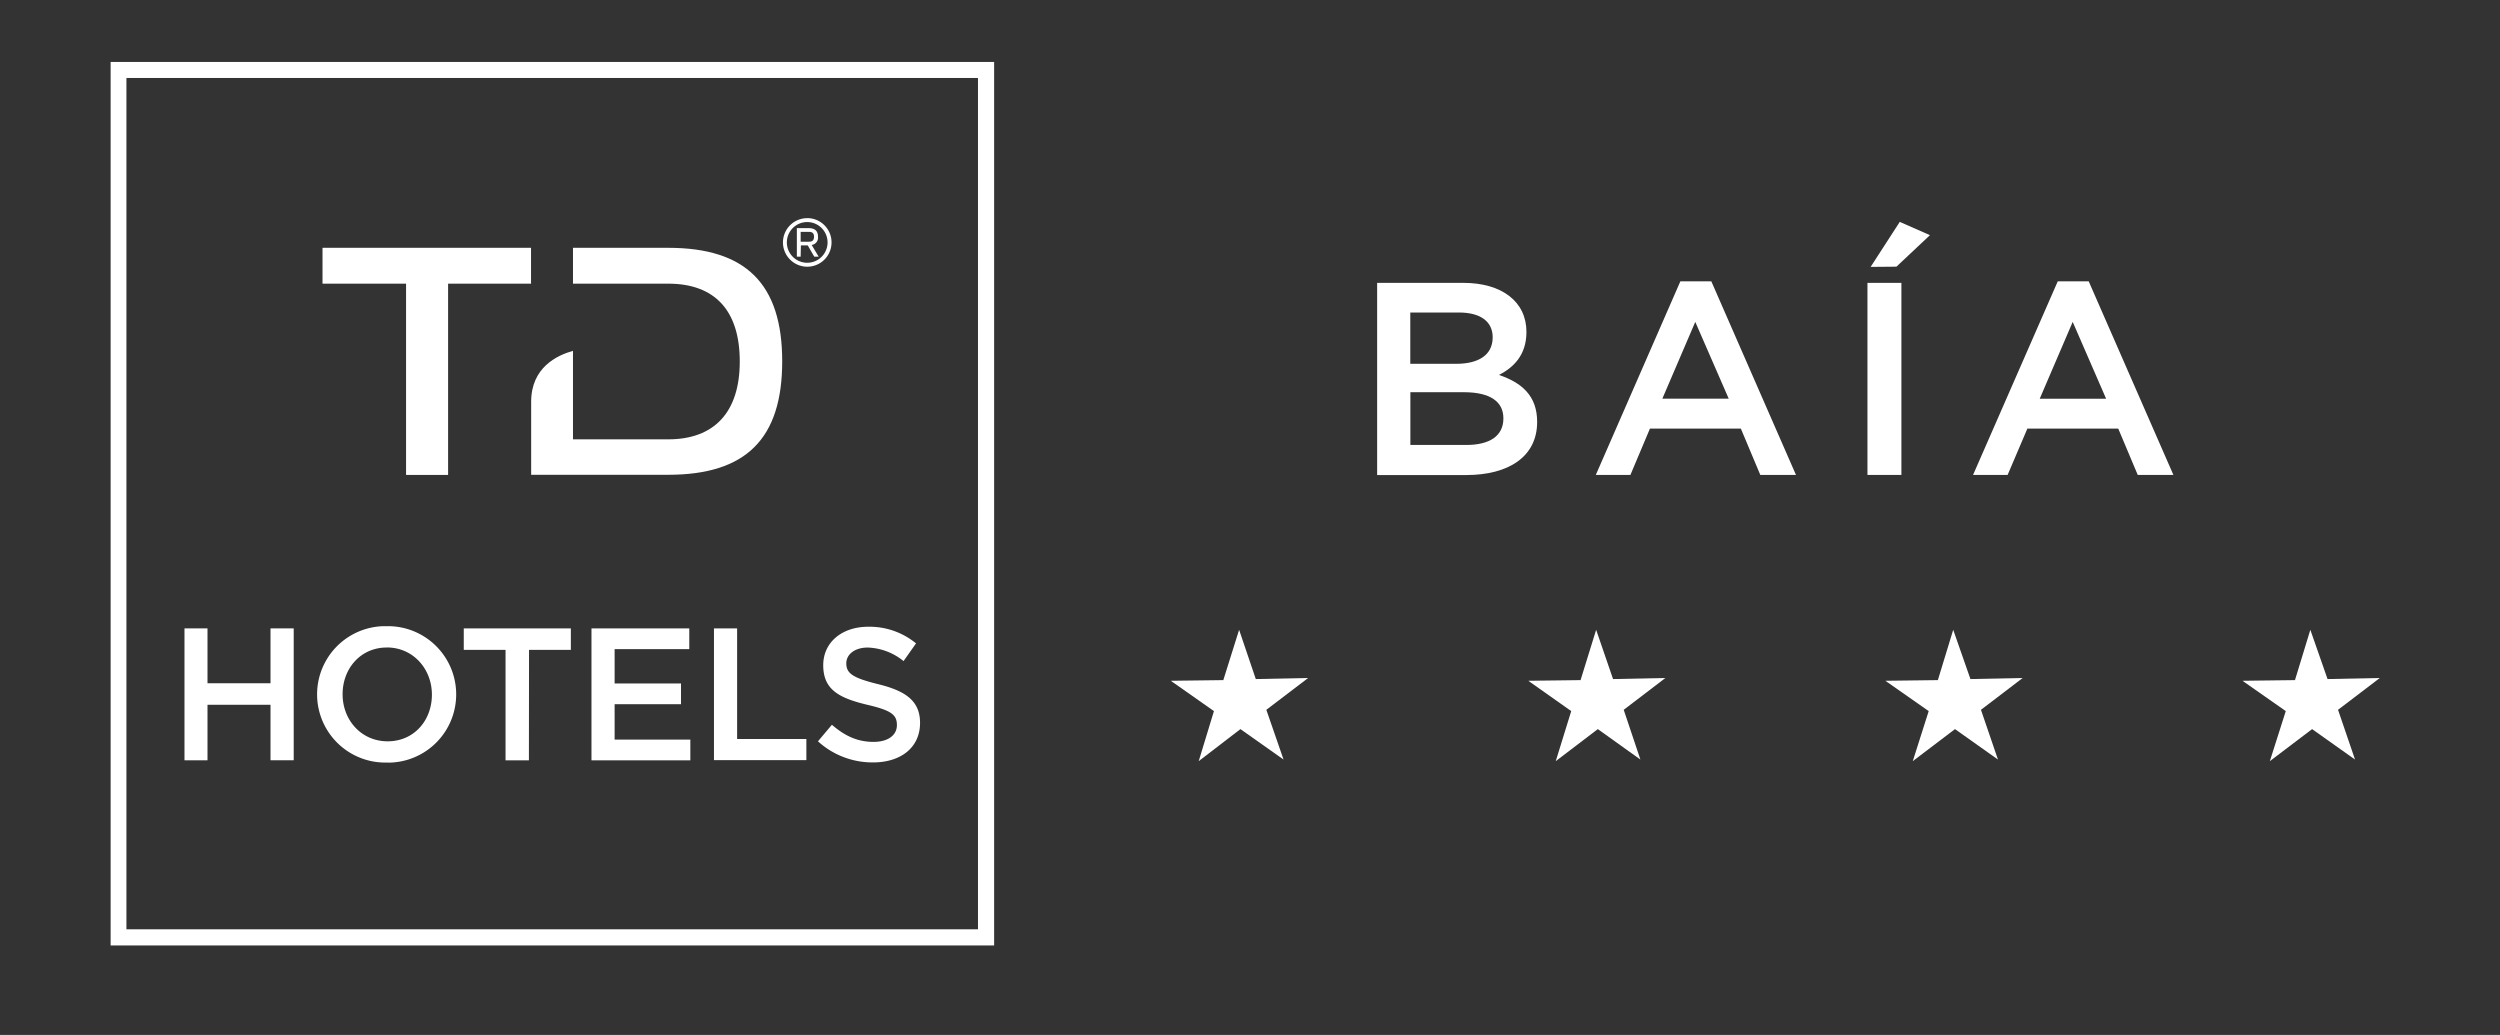
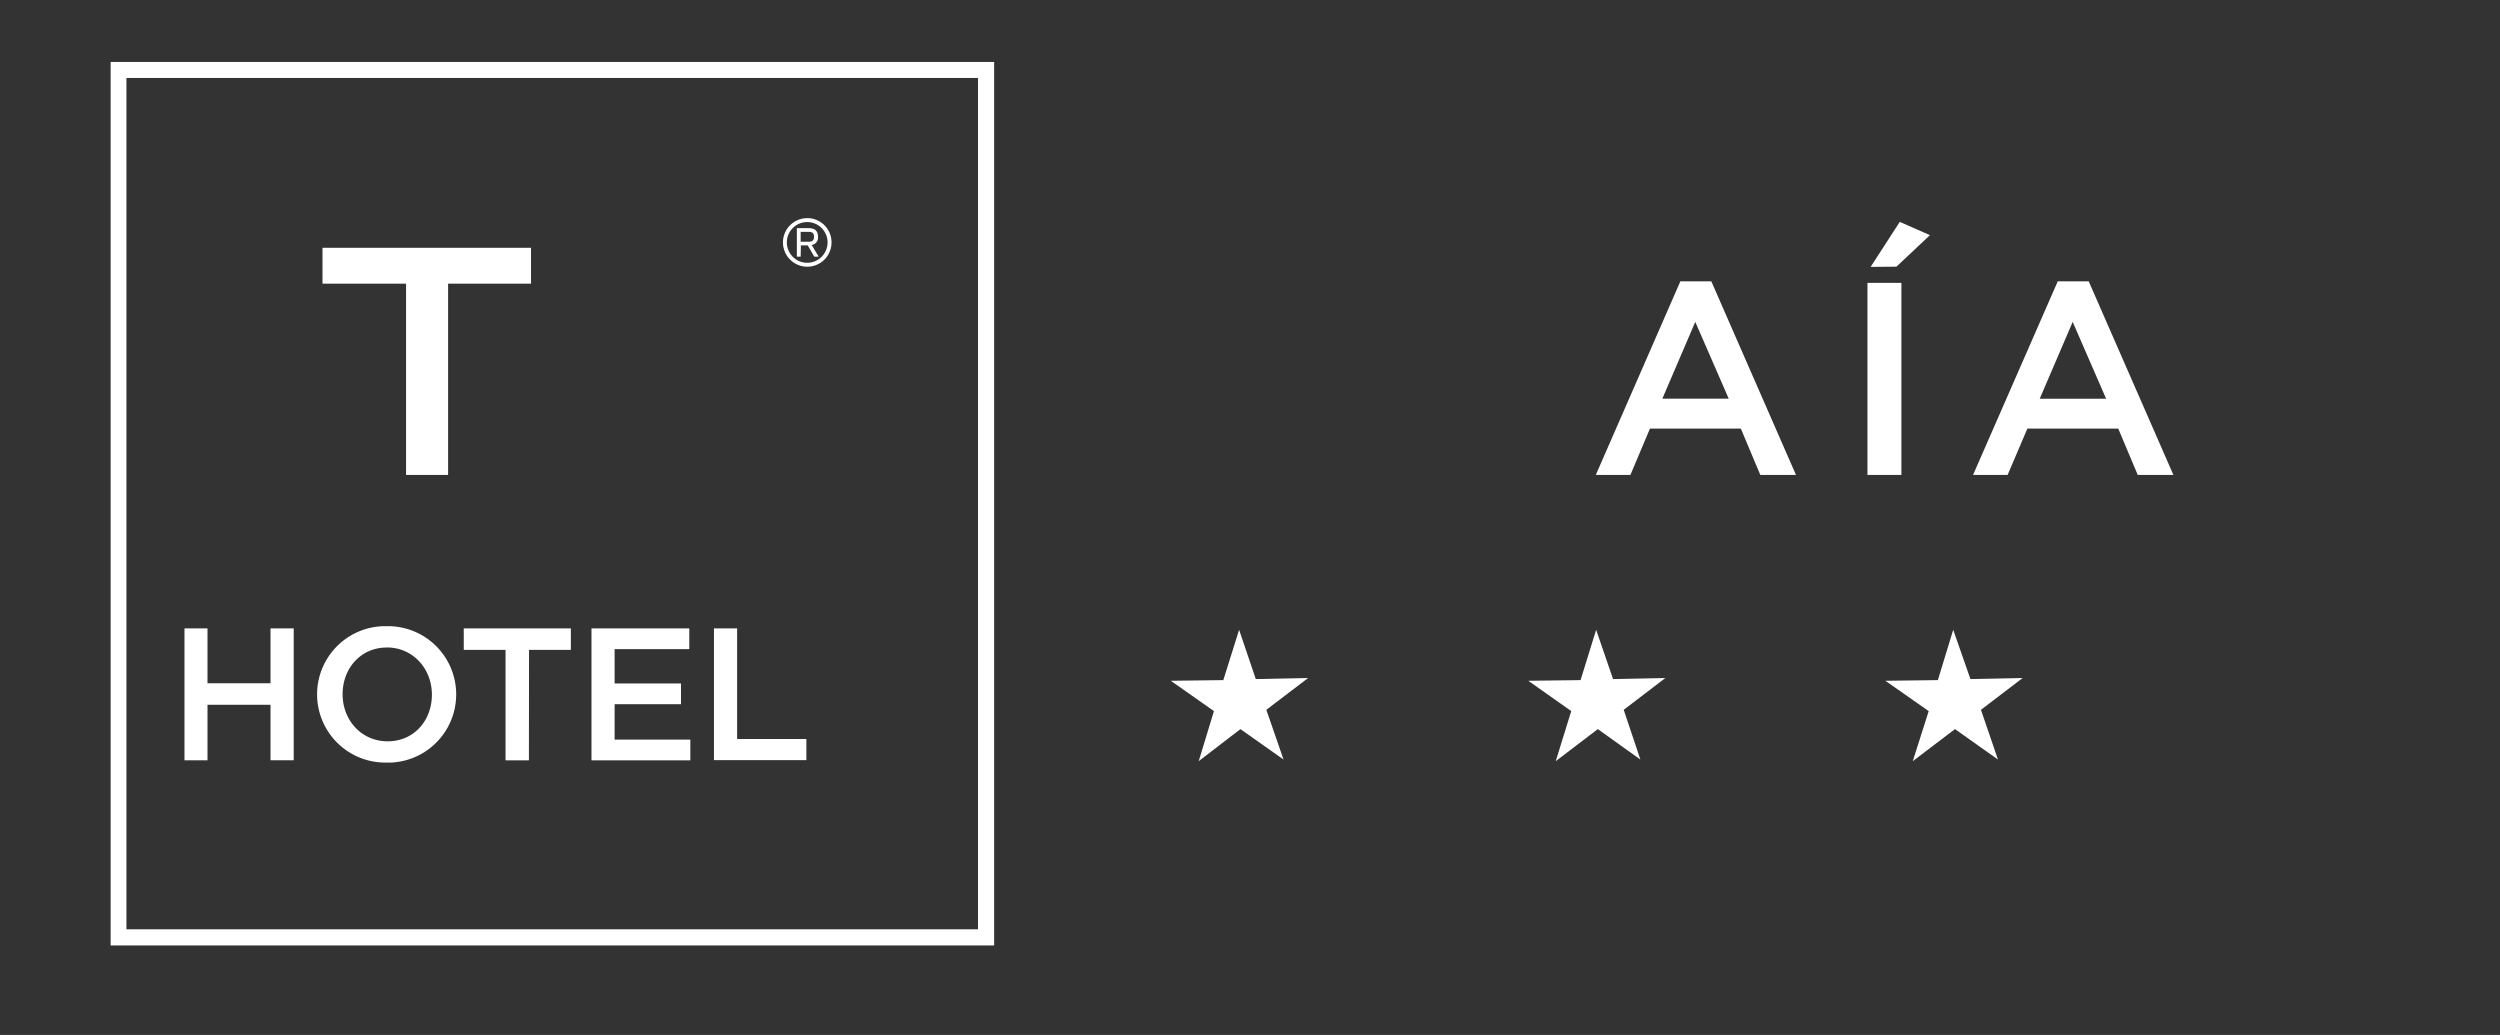
<svg xmlns="http://www.w3.org/2000/svg" id="Layer_1" data-name="Layer 1" viewBox="0 0 564.94 233.87">
  <rect x="0" y="0" width="564.94" height="233.87" fill="#333333" stroke="none" />
  <defs>
    <style>.cls-1{fill:#fff;}</style>
  </defs>
  <g id="LOGO">
    <path class="cls-1" d="M46.89,159.26v12.55h-5.2V142h5.2V154.4H61.13V142h5.24v29.8H61.13V159.26Z" />
    <path class="cls-1" d="M87.42,172.32a15.41,15.41,0,0,1-.7-30.82h.79a15.42,15.42,0,0,1,.69,30.83Zm0-26c-5.92,0-10,4.73-10,10.56s4.22,10.64,10.18,10.64,10-4.72,10-10.55S93.34,146.31,87.42,146.31Z" />
    <path class="cls-1" d="M119.52,171.81h-5.28V146.86H104.8V142H129v4.85h-9.45Z" />
    <path class="cls-1" d="M155.76,146.69H138.89v7.75h15v4.69h-15v8H156v4.68H133.66V142h22.1Z" />
    <path class="cls-1" d="M161.34,142h5.23v25h15.65v4.77H161.34Z" />
-     <path class="cls-1" d="M198.34,154.58c6.29,1.53,9.57,3.79,9.57,8.77,0,5.61-4.38,8.94-10.64,8.94a18.3,18.3,0,0,1-12.43-4.77l3.15-3.74c2.86,2.47,5.71,3.87,9.41,3.87,3.24,0,5.28-1.49,5.28-3.79s-1.19-3.32-6.72-4.6c-6.35-1.53-9.93-3.4-9.93-8.94,0-5.2,4.26-8.69,10.18-8.69A16.54,16.54,0,0,1,207,145.39l-2.82,4a13.53,13.53,0,0,0-8.08-3.06c-3,0-4.86,1.58-4.86,3.59C191.27,152.15,192.63,153.16,198.34,154.58Z" />
    <path class="cls-1" d="M224.65,213.65H25V14H224.65ZM28.57,210H221V17.62H28.57Z" />
    <path class="cls-1" d="M91.76,107.33V64.1H72.88V56H120V64.1H101.26v43.23Z" />
-     <path class="cls-1" d="M151,56H129.48V64.1H151c10.57,0,16.17,6.1,16.17,17.59S161.39,99.28,151,99.28H129.48v-20c-3.56,1-9.45,3.73-9.45,11.51v16.5H151c17.58,0,25.76-8.14,25.76-25.64S168.55,56,151,56Z" />
    <path class="cls-1" d="M182.41,49.29a5.49,5.49,0,1,1-5.48,5.49h0a5.48,5.48,0,0,1,5.48-5.48m0,10.08a4.6,4.6,0,1,0-4.6-4.6,4.6,4.6,0,0,0,4.6,4.6h0M180.93,58h-.86V51.55h2.63c1.09,0,2.15.35,2.15,1.94a1.68,1.68,0,0,1-1.43,1.87L185,58H184l-1.47-2.55h-1.55Zm1.85-3.38c.49,0,1.17-.09,1.17-1.12s-.68-1.1-1.17-1.1h-1.85v2.22Z" />
    <polygon class="cls-1" points="290.05 171.64 280.31 164.76 270.88 172 274.32 160.69 264.57 153.84 276.44 153.69 280.01 142.32 283.78 153.45 295.61 153.21 286.16 160.4 290.05 171.64 290.05 171.64" />
    <polygon class="cls-1" points="370.69 171.64 361.07 164.76 351.56 172 355.06 160.69 345.36 153.84 357.17 153.69 360.69 142.32 364.51 153.45 376.34 153.21 366.92 160.4 370.69 171.64 370.69 171.64" />
    <polygon class="cls-1" points="451.49 171.64 441.78 164.76 432.24 172 435.84 160.69 426.05 153.84 437.91 153.69 441.38 142.32 445.27 153.45 457.08 153.21 447.65 160.4 451.49 171.64 451.49 171.64" />
-     <polygon class="cls-1" points="532.18 171.64 522.48 164.76 512.93 172 516.53 160.69 506.75 153.84 518.61 153.69 522.08 142.32 525.97 153.45 537.78 153.21 528.34 160.4 532.18 171.64 532.18 171.64" />
-     <path class="cls-1" d="M344.94,75c0,5.33-3,8.07-6.2,9.73,5.09,1.74,8.62,4.65,8.62,10.62,0,7.81-6.39,12-16.06,12H311.2V63.92h19.48C339.43,63.92,344.94,68.2,344.94,75Zm-7.63,1.21c0-3.53-2.73-5.59-7.62-5.59h-11V82.21h10.42C334,82.21,337.31,80.3,337.31,76.23Zm2.42,18.31c0-3.71-2.91-5.89-8.93-5.89H318.71v11.92h12.65c5.21,0,8.37-2,8.37-6Z" />
    <path class="cls-1" d="M405.85,107.33h-8.06l-4.4-10.48H372.85l-4.42,10.48h-7.82l19.11-43.75h7ZM383.09,72.74l-7.44,17.35h15Z" />
    <path class="cls-1" d="M429.67,63.92v43.41H422V63.92Zm-6.95-3.61,6.58-10.17,6.82,3-7.57,7.12Z" />
    <path class="cls-1" d="M491.14,107.33h-8.06l-4.41-10.48H458.14l-4.47,10.48h-7.81L465,63.58H472ZM468.38,72.74,460.93,90.1h15Z" />
  </g>
</svg>